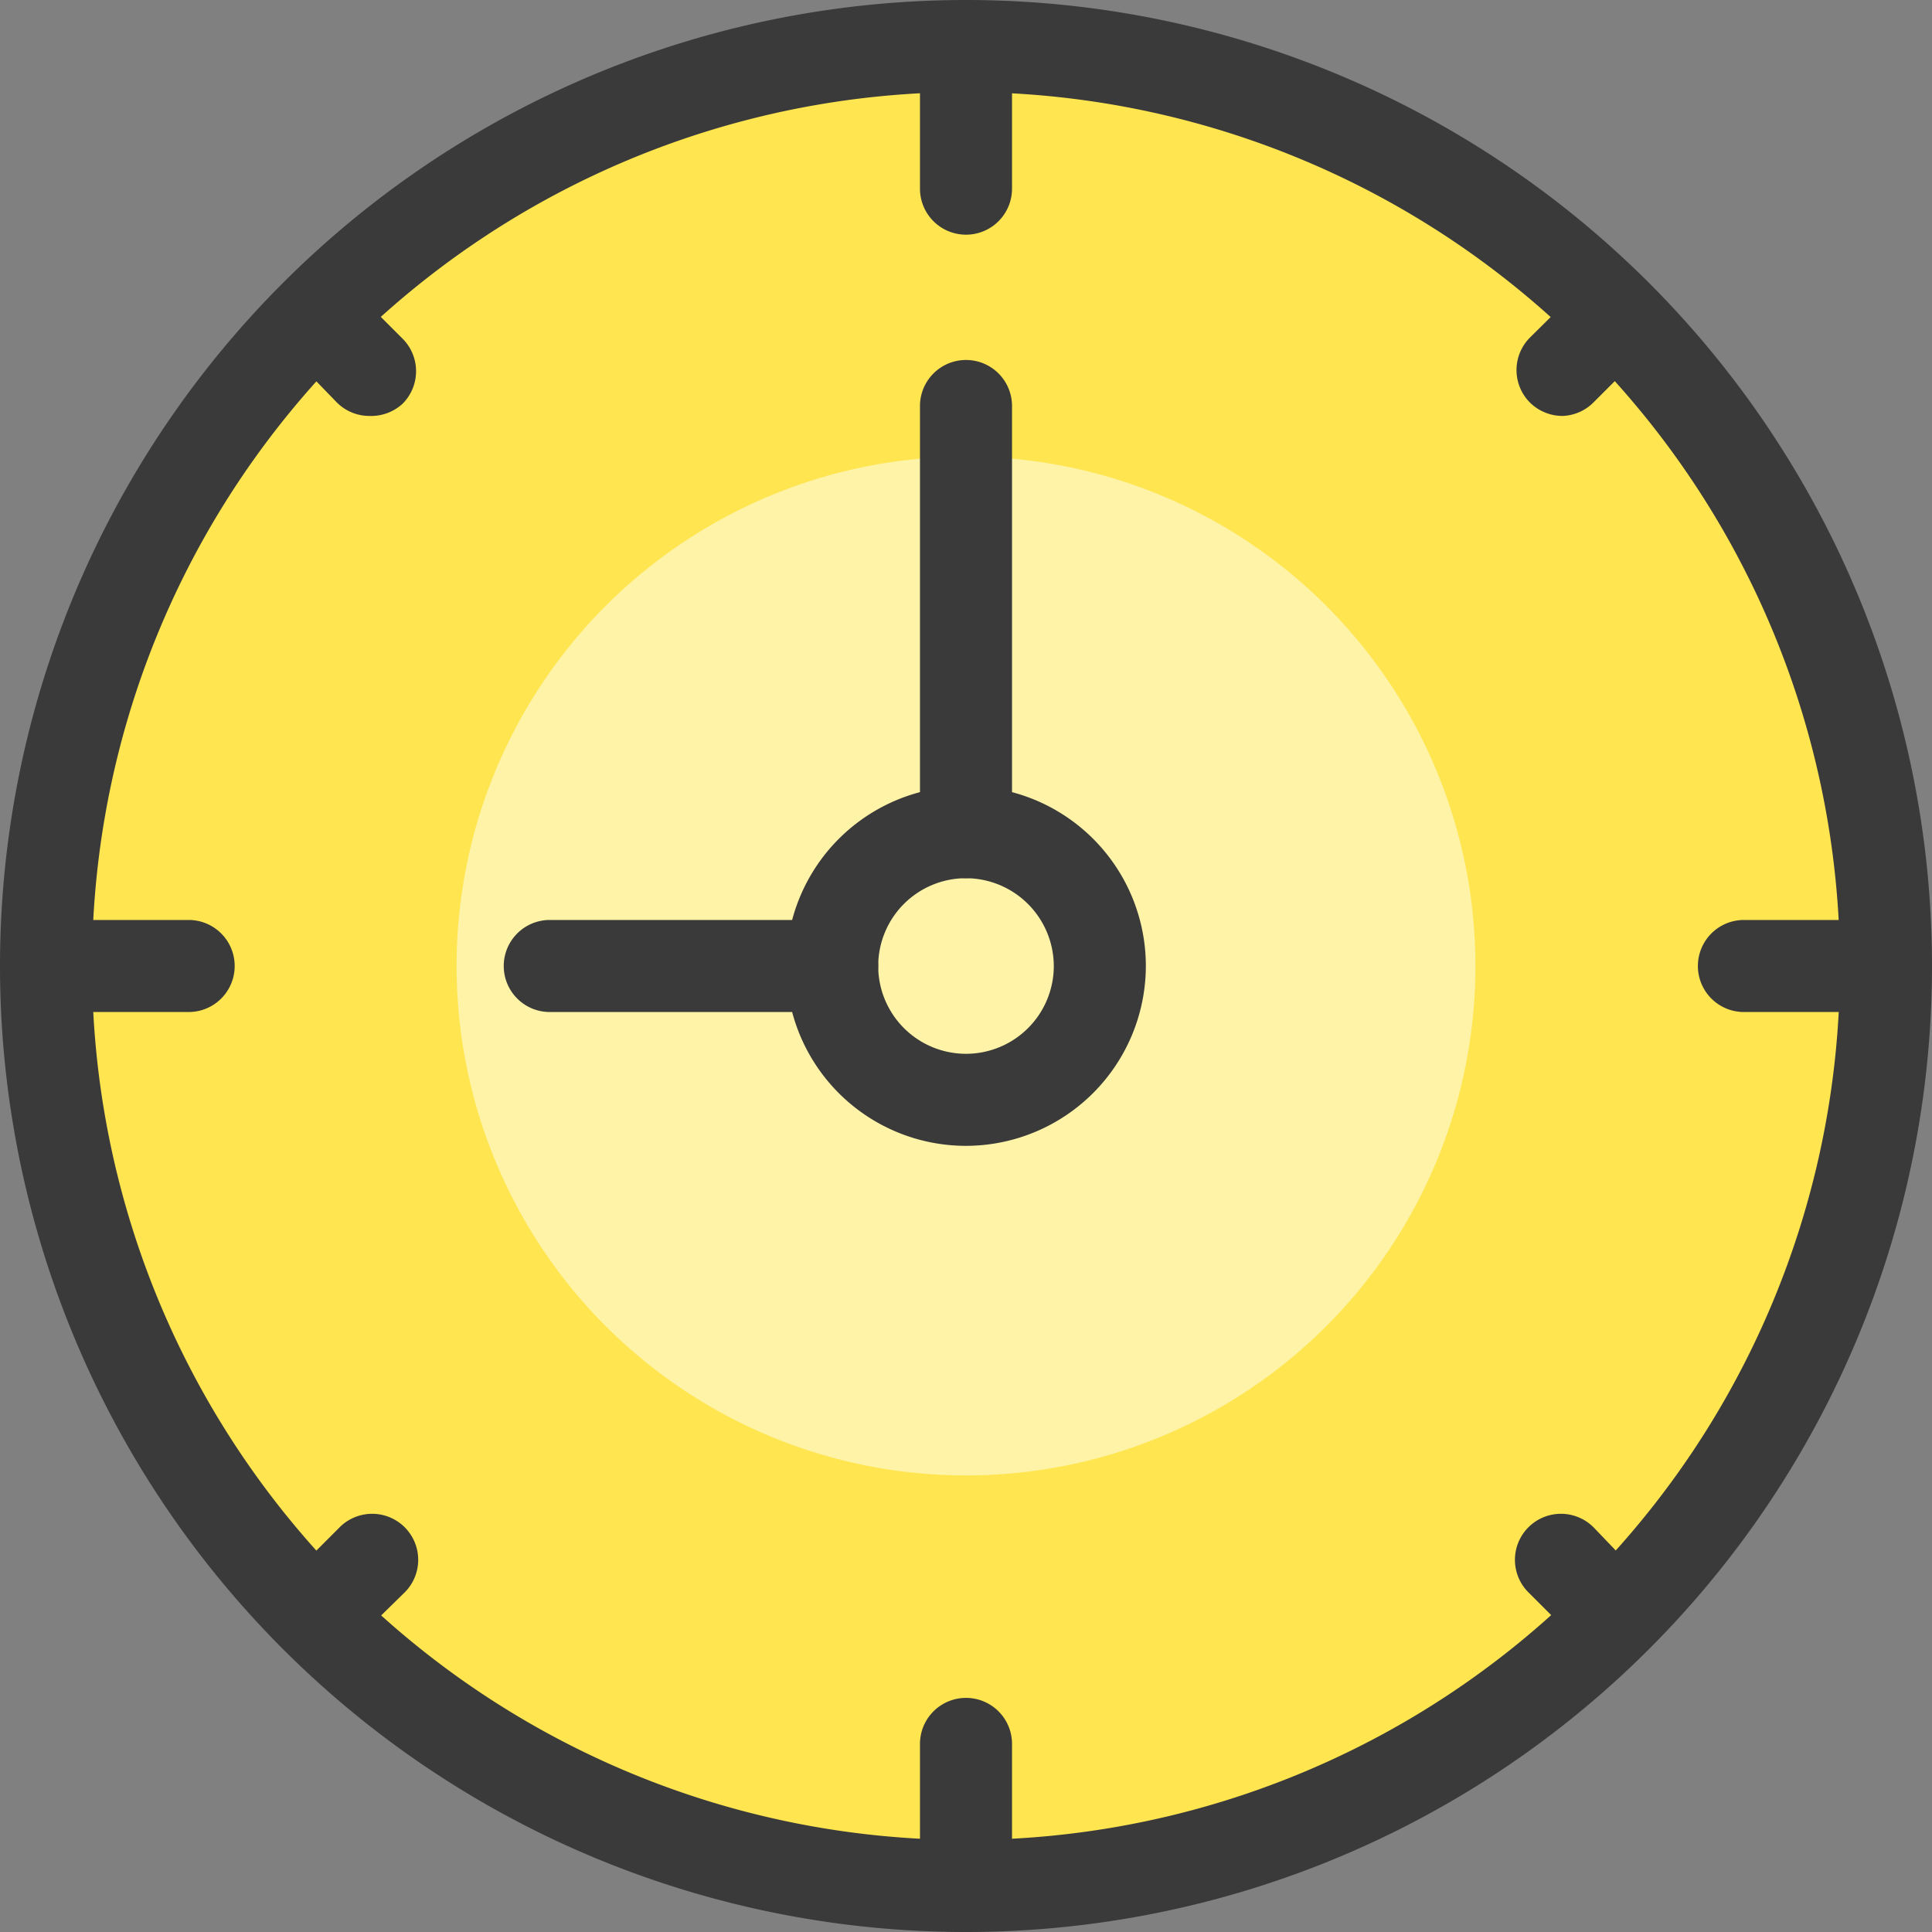
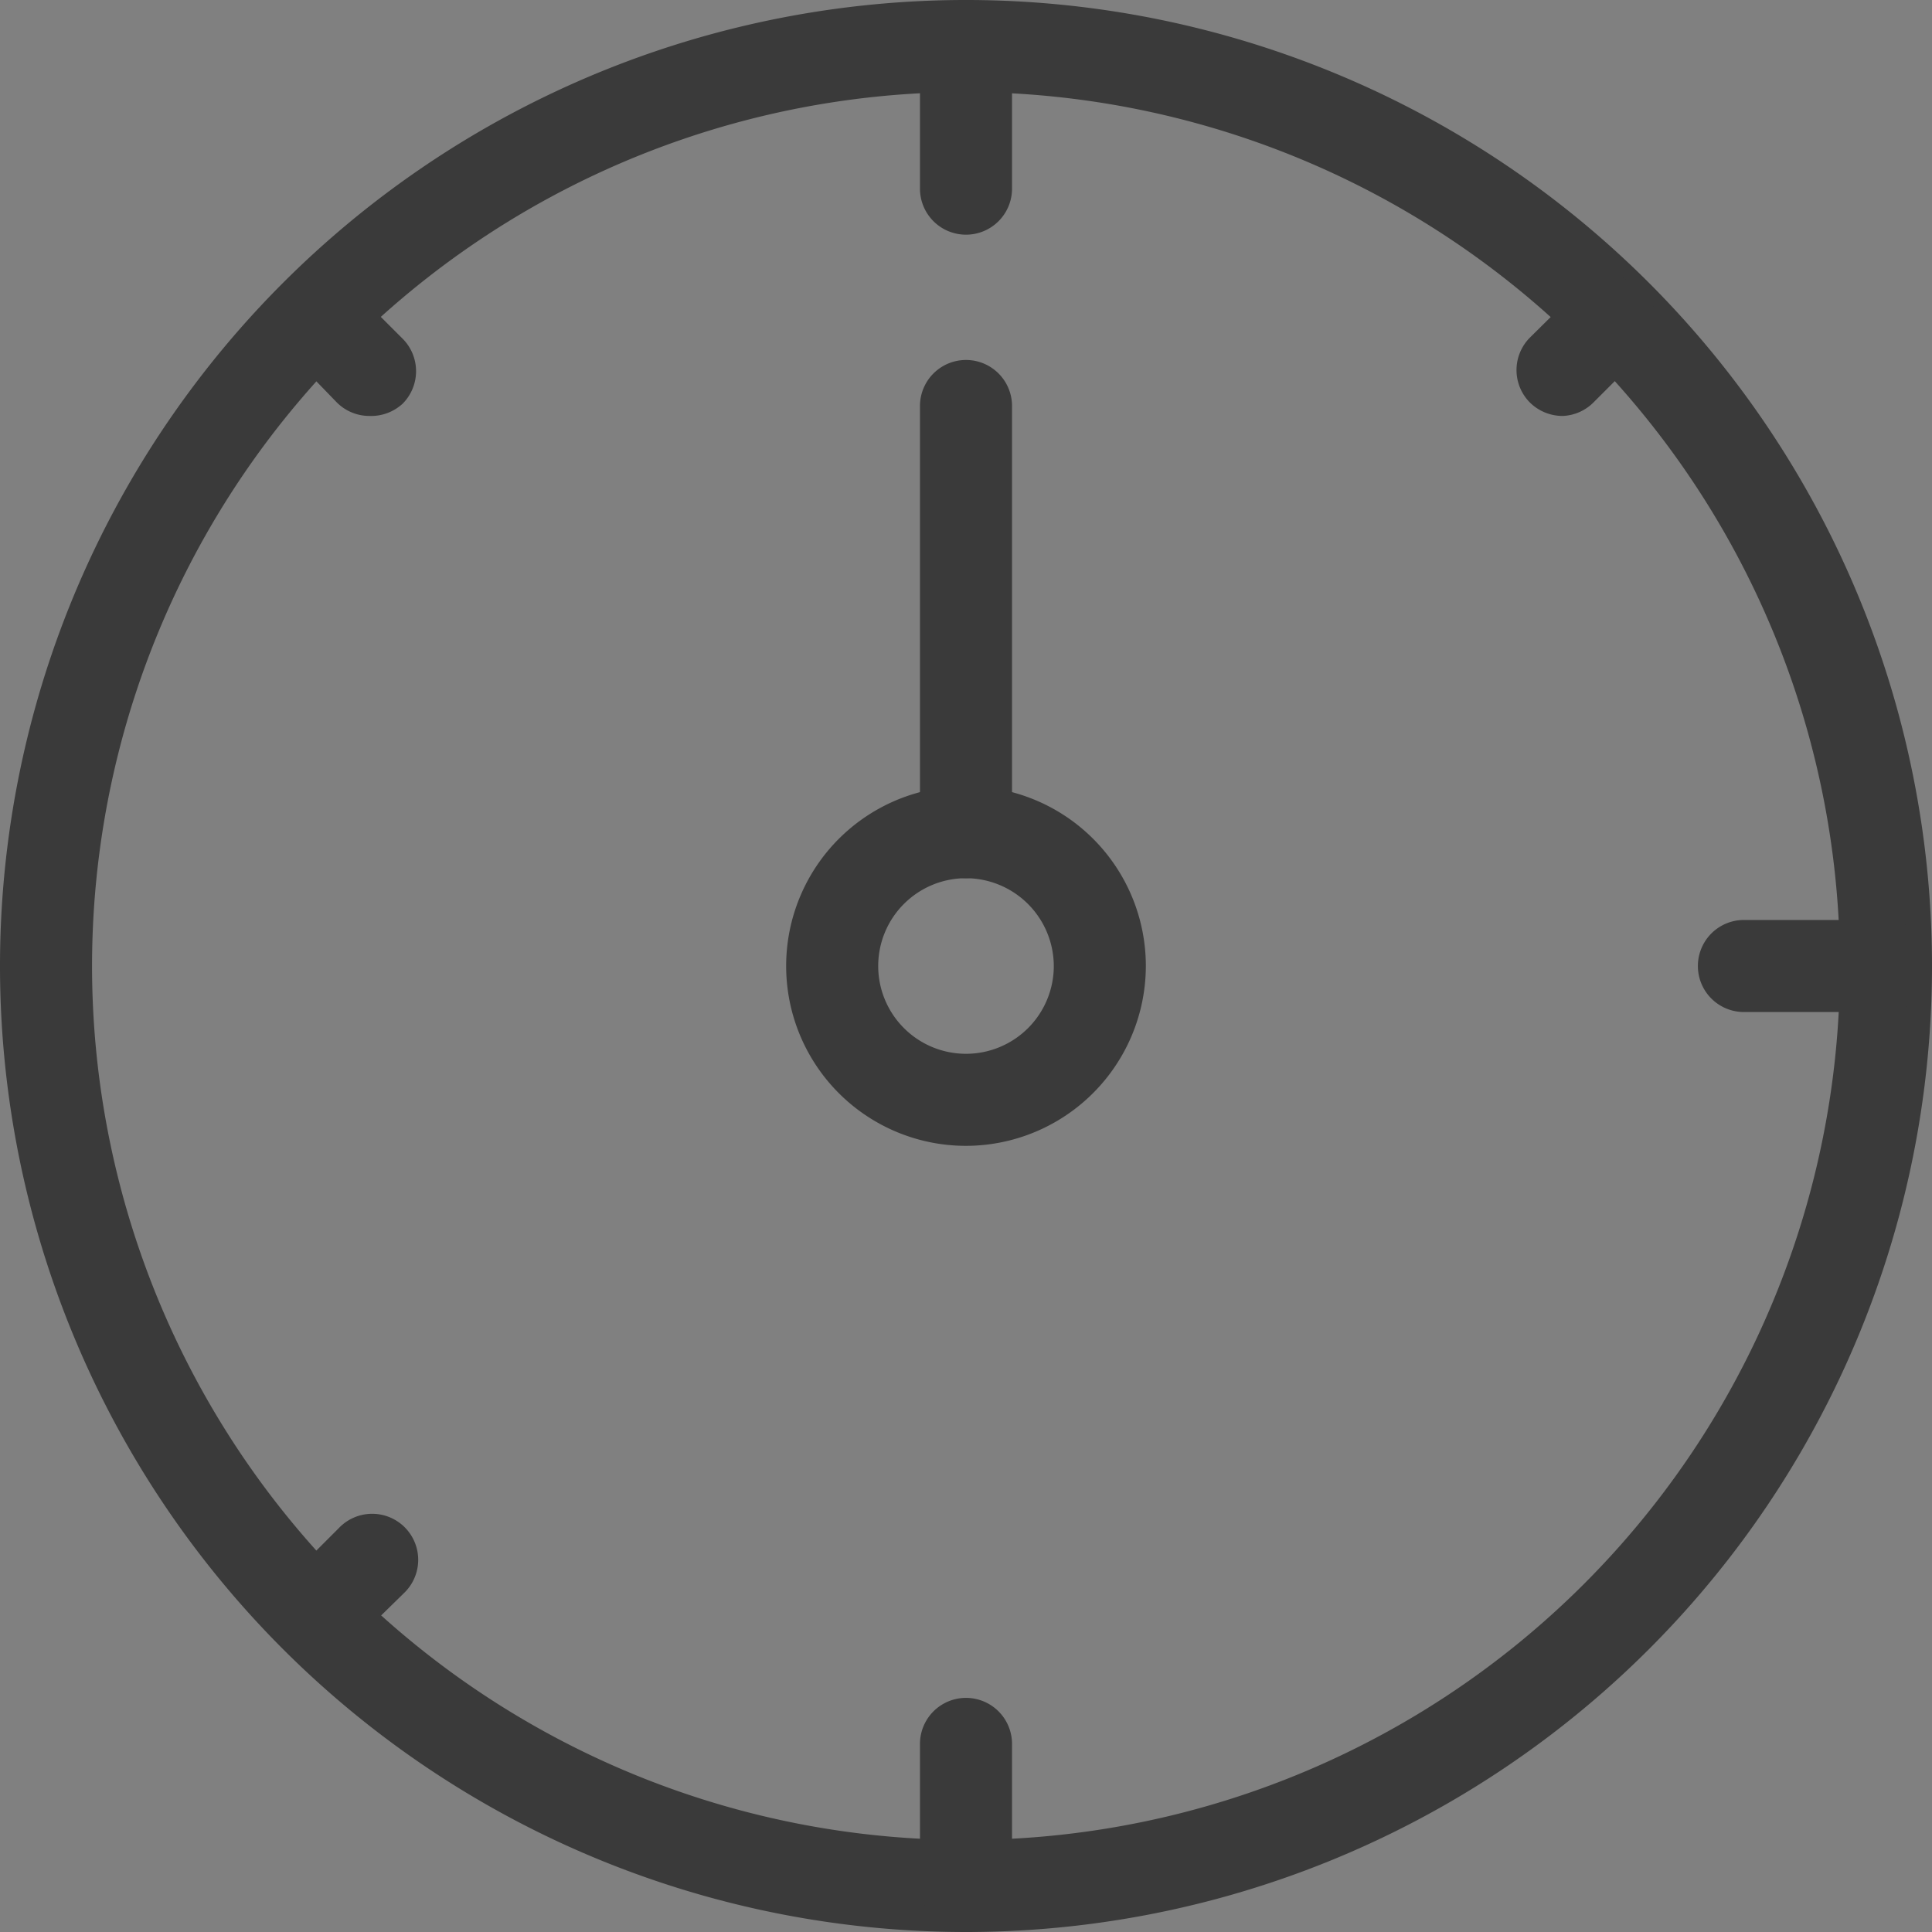
<svg xmlns="http://www.w3.org/2000/svg" viewBox="0 0 68 68">
  <rect x="0" y="0" width="68" height="68" fill="#808080" stroke="none" />
  <defs>
    <style>.cls-1{fill:#ffe650;}.cls-2{fill:#fff;opacity:0.5;}.cls-3{fill:#3a3a3a;}</style>
  </defs>
  <title>资源 15</title>
  <g id="图层_2" data-name="图层 2">
    <g id="图层_1-2" data-name="图层 1">
-       <circle class="cls-1" cx="34" cy="34" r="31.89" />
-       <circle class="cls-2" cx="34" cy="34" r="17.93" />
-       <path class="cls-3" d="M29.29,35.62H19.35a1.62,1.62,0,0,1,0-3.24h9.94a1.62,1.62,0,1,1,0,3.24Z" />
      <path class="cls-3" d="M34,30.91a1.62,1.62,0,0,1-1.62-1.62v-15a1.62,1.62,0,0,1,3.24,0v15A1.62,1.62,0,0,1,34,30.91Z" />
      <path class="cls-3" d="M34,68A34,34,0,1,1,68,34,34,34,0,0,1,34,68ZM34,3.24A30.76,30.76,0,1,0,64.76,34,30.8,30.8,0,0,0,34,3.24Z" />
      <path class="cls-3" d="M34,8.26a1.62,1.62,0,0,1-1.62-1.62v-5a1.62,1.62,0,0,1,3.24,0v5A1.62,1.62,0,0,1,34,8.26Z" />
      <path class="cls-3" d="M34,68a1.62,1.62,0,0,1-1.62-1.62v-5a1.62,1.62,0,0,1,3.24,0v5A1.62,1.62,0,0,1,34,68Z" />
      <path class="cls-3" d="M13,14.64a1.62,1.62,0,0,1-1.14-.47L10,12.25A1.62,1.62,0,0,1,12.25,10l1.92,1.92a1.62,1.62,0,0,1,0,2.29A1.64,1.64,0,0,1,13,14.64Z" />
-       <path class="cls-3" d="M56.9,58.52A1.61,1.61,0,0,1,55.75,58l-1.92-1.92a1.62,1.62,0,1,1,2.29-2.29L58,55.75A1.62,1.62,0,0,1,58,58,1.59,1.59,0,0,1,56.9,58.52Z" />
      <path class="cls-3" d="M11.1,58.52A1.59,1.59,0,0,1,10,58a1.62,1.62,0,0,1,0-2.29l1.92-1.92a1.62,1.62,0,1,1,2.29,2.29L12.25,58A1.61,1.61,0,0,1,11.1,58.52Z" />
      <path class="cls-3" d="M55,14.64a1.64,1.64,0,0,1-1.15-.47,1.62,1.62,0,0,1,0-2.29L55.75,10A1.62,1.62,0,0,1,58,12.25l-1.92,1.92A1.62,1.62,0,0,1,55,14.64Z" />
-       <path class="cls-3" d="M6.64,35.62h-5a1.62,1.62,0,0,1,0-3.24h5a1.62,1.62,0,1,1,0,3.24Z" />
      <path class="cls-3" d="M66.38,35.62h-5a1.62,1.62,0,0,1,0-3.24h5a1.62,1.62,0,1,1,0,3.24Z" />
      <path class="cls-3" d="M34,40.33A6.33,6.33,0,1,1,40.33,34,6.34,6.34,0,0,1,34,40.33Zm0-9.42A3.09,3.09,0,1,0,37.09,34,3.1,3.1,0,0,0,34,30.91Z" />
    </g>
  </g>
</svg>